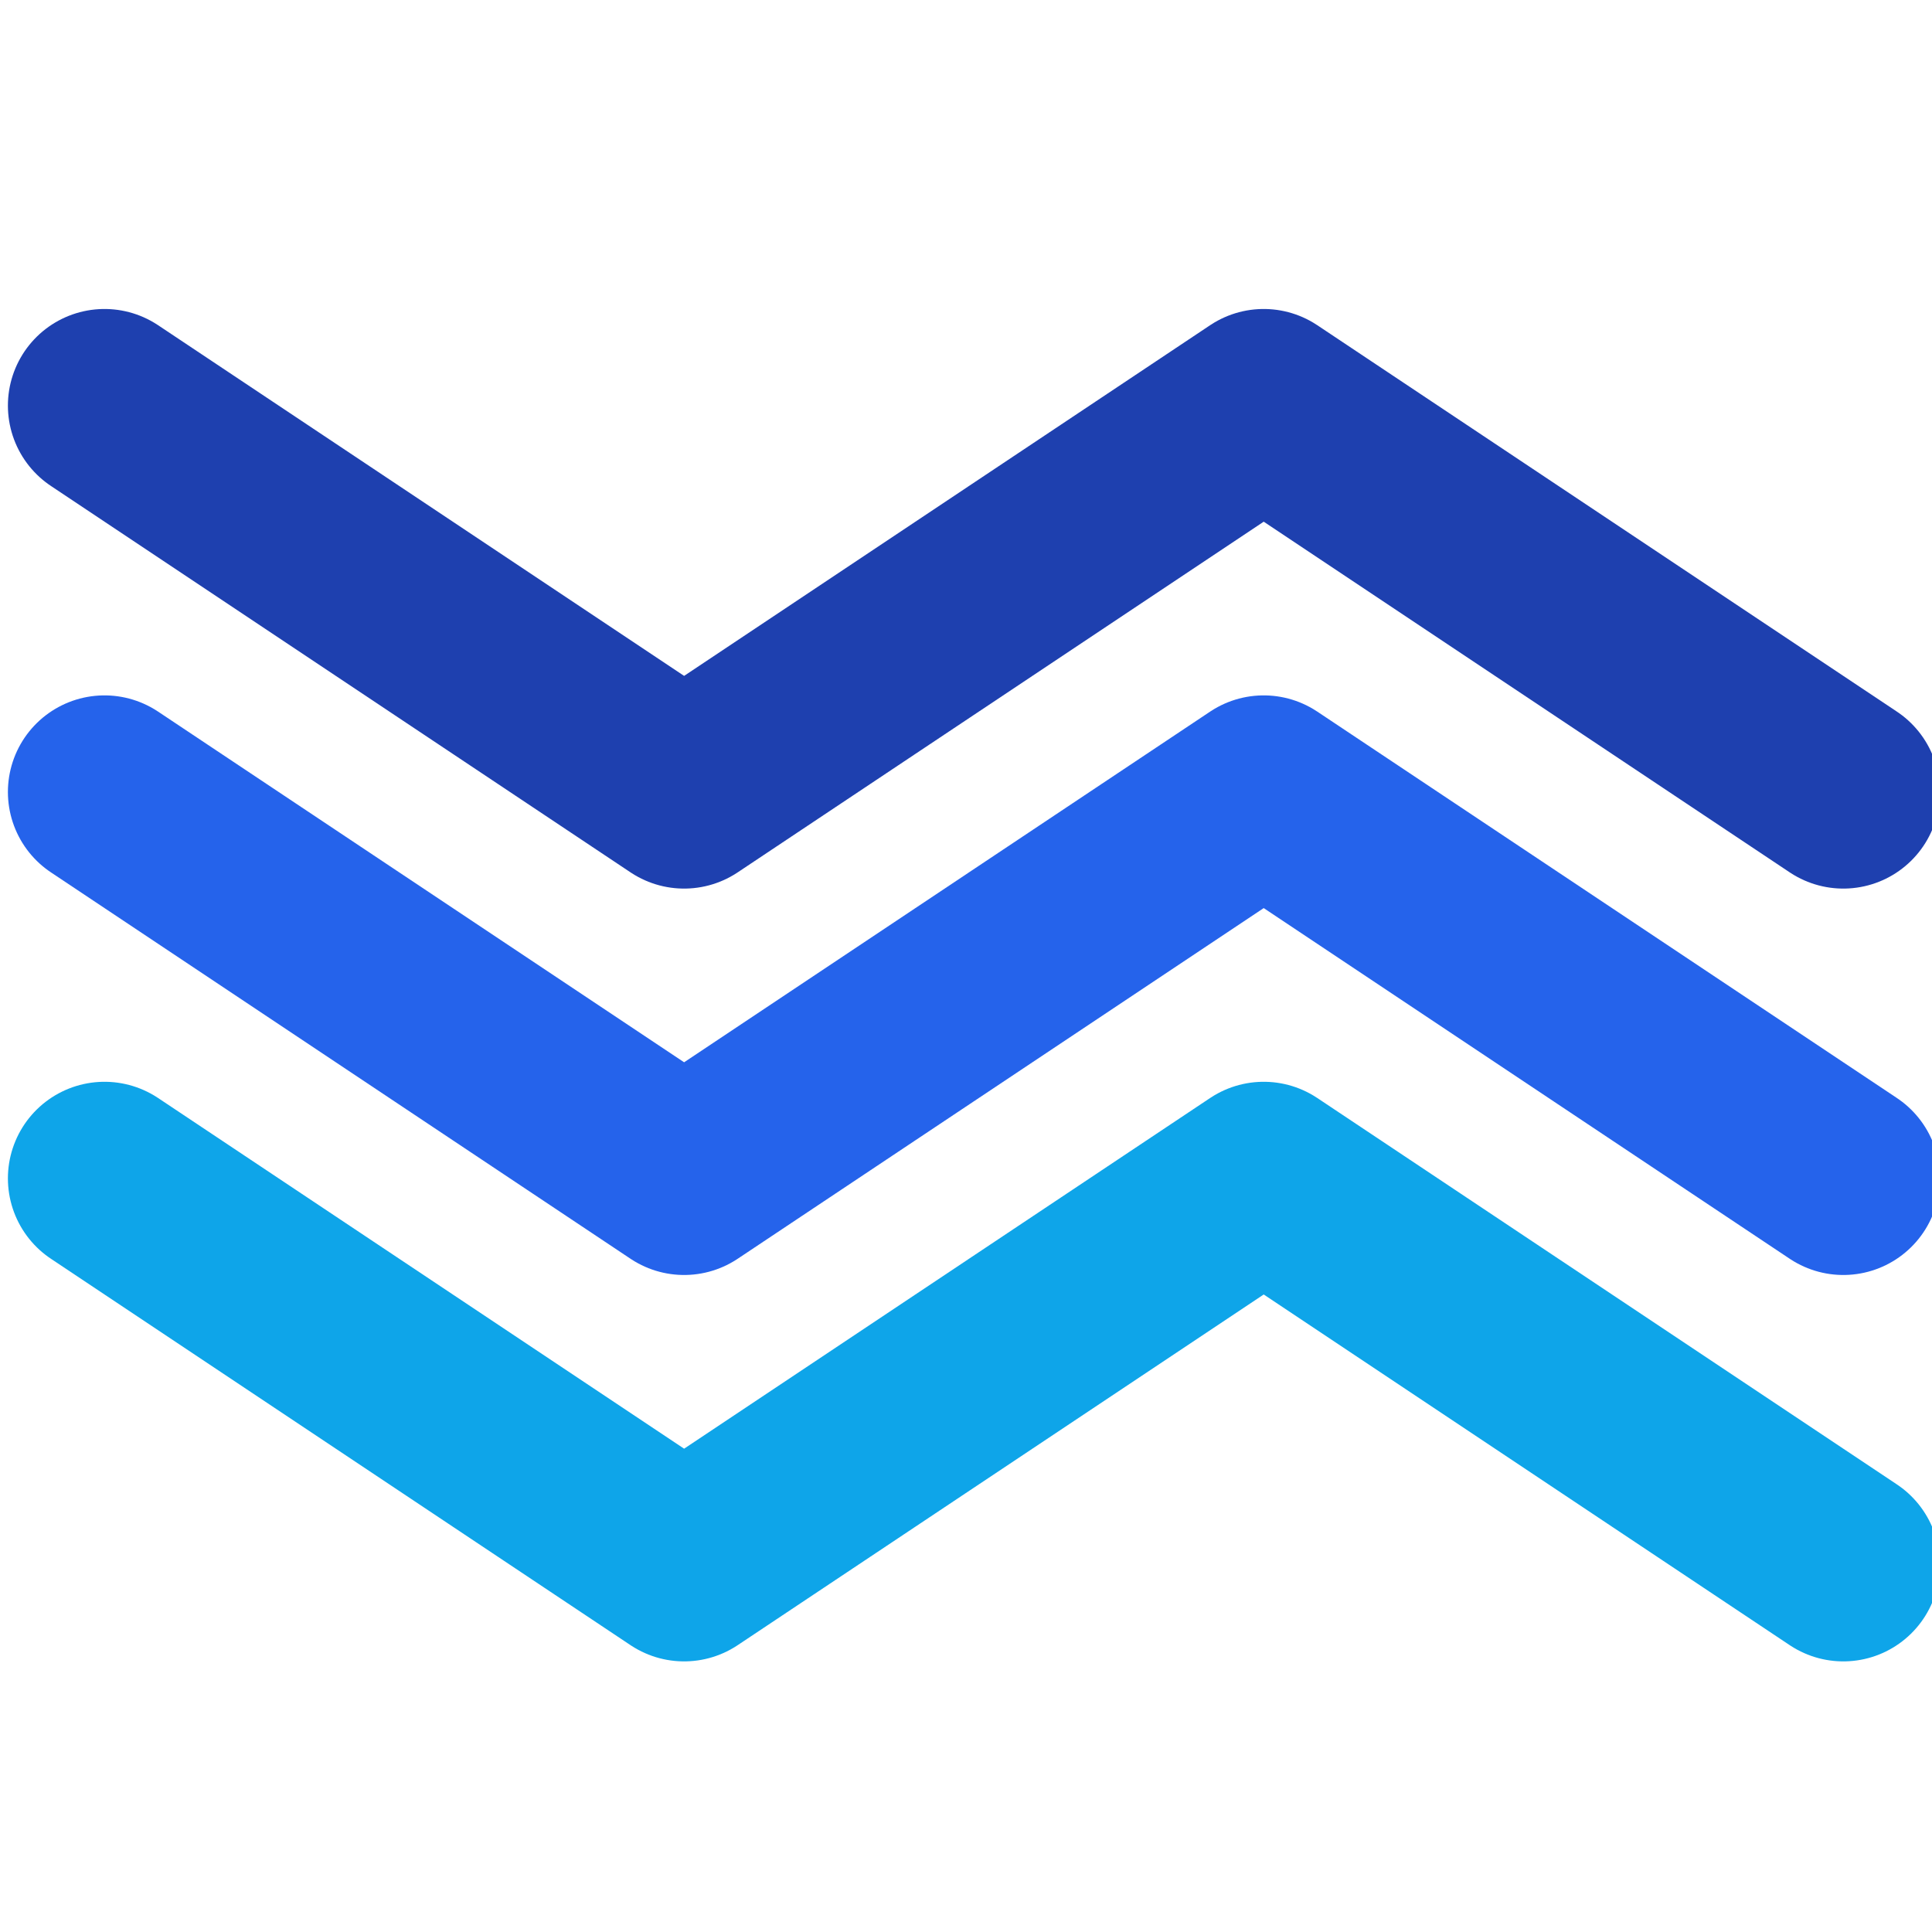
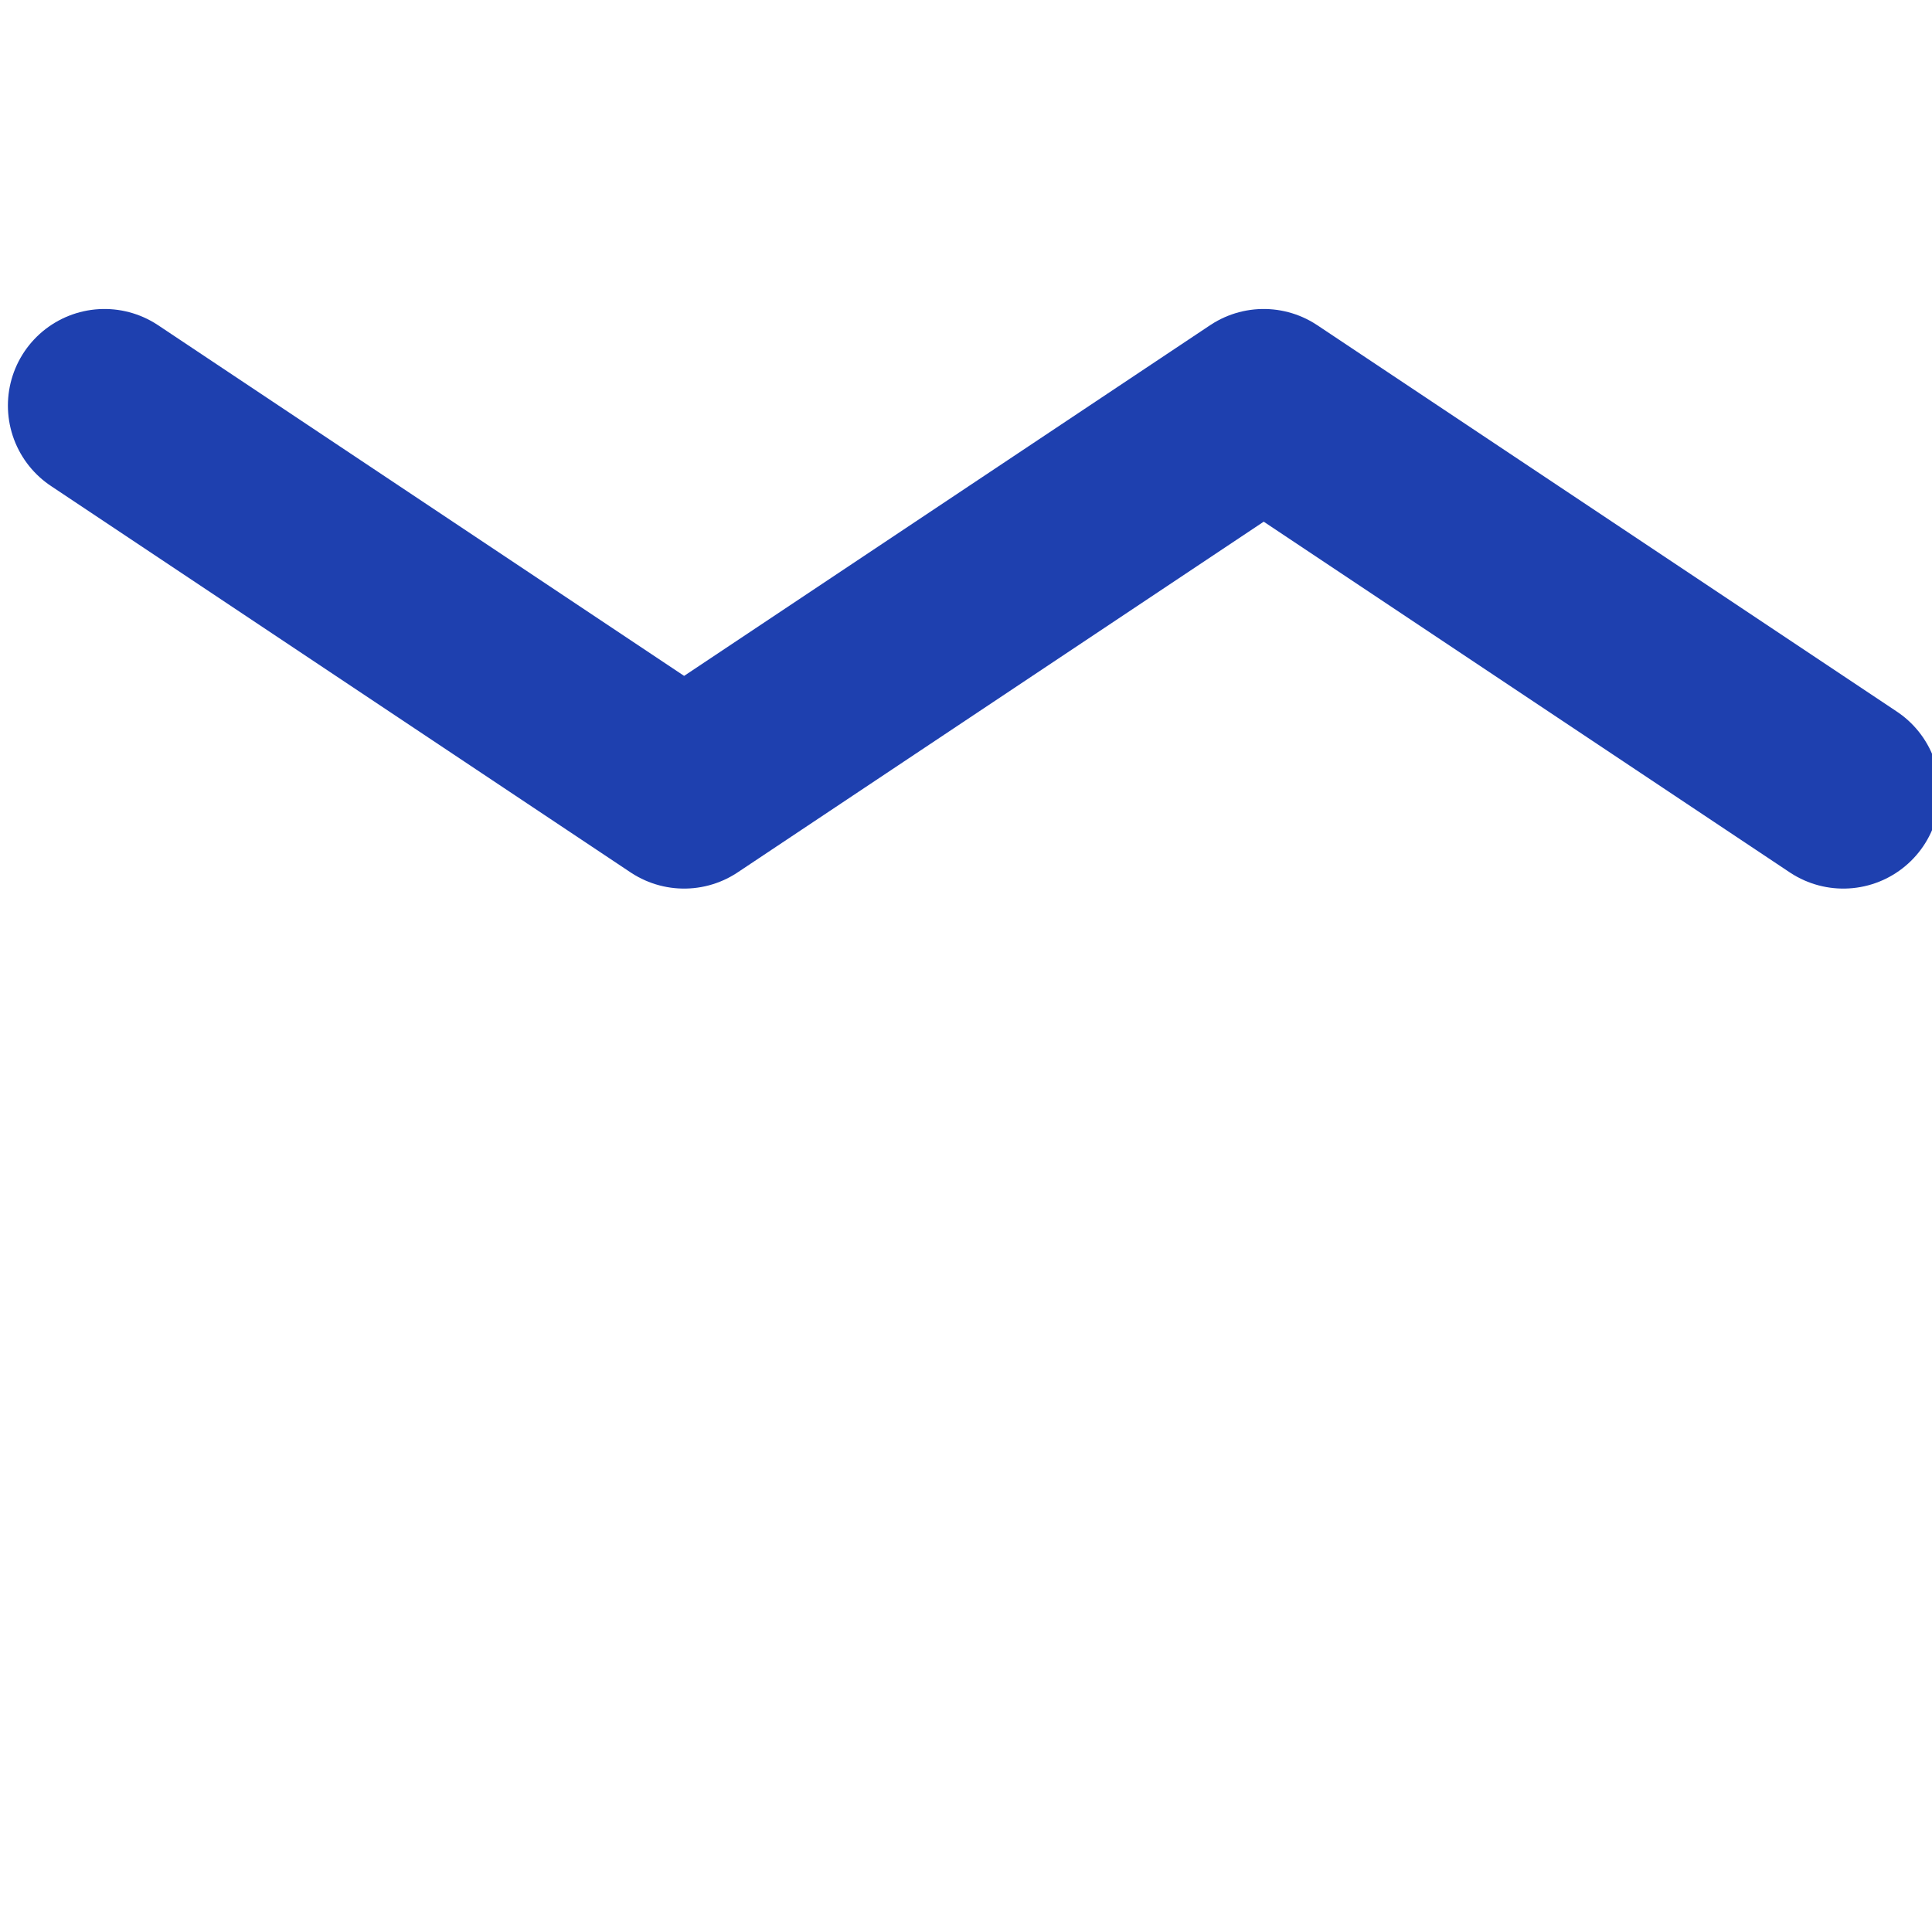
<svg xmlns="http://www.w3.org/2000/svg" viewBox="0 0 100 100" version="1.1" id="svg3" width="100" height="100" xml:space="preserve">
  <defs id="defs3" />
  <g transform="translate(0.409,0.993)" id="g3">
    <path d="M 5,20 35,40 65,20 95,40" fill="none" stroke="#1e40af" stroke-width="10" stroke-linecap="round" stroke-linejoin="round" id="path1" />
-     <path d="M 5,40 35,60 65,40 95,60" fill="none" stroke="#2563eb" stroke-width="10" stroke-linecap="round" stroke-linejoin="round" id="path2" />
-     <path d="M 5,60 35,80 65,60 95,80" fill="none" stroke="#0ea5e9" stroke-width="10" stroke-linecap="round" stroke-linejoin="round" id="path3" />
  </g>
</svg>